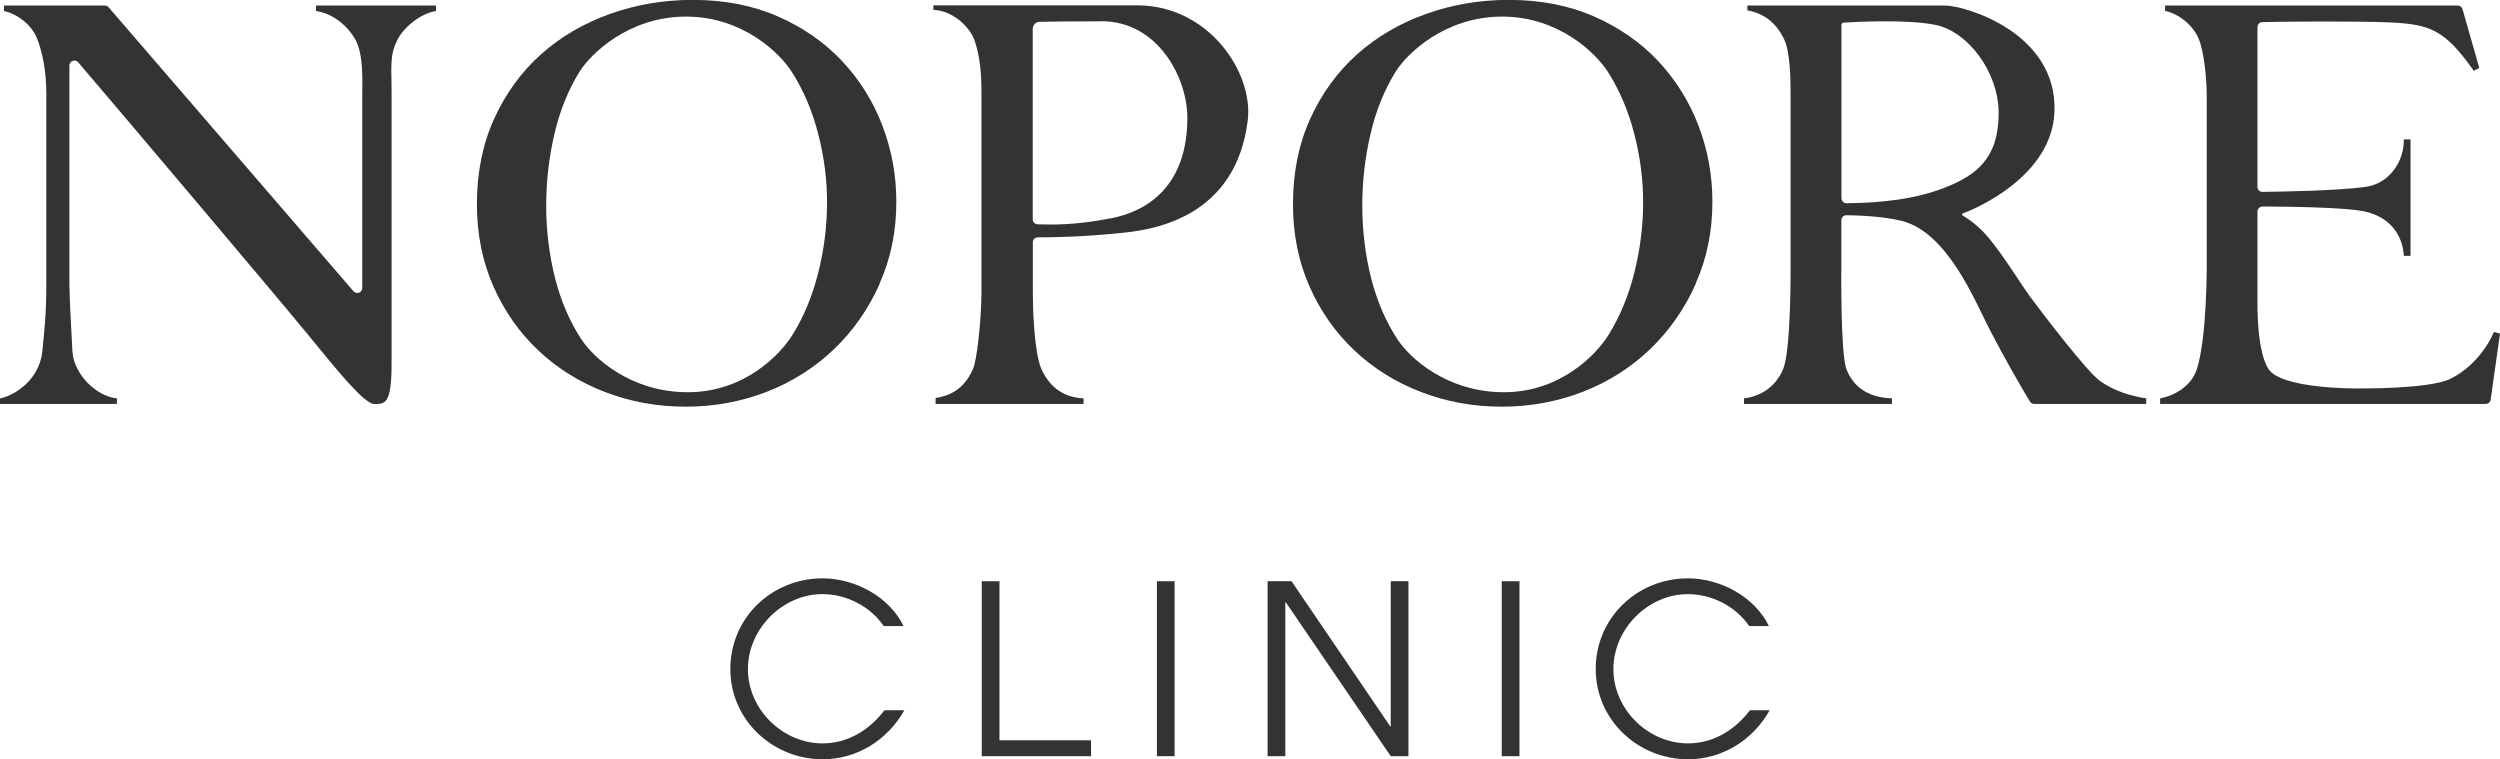
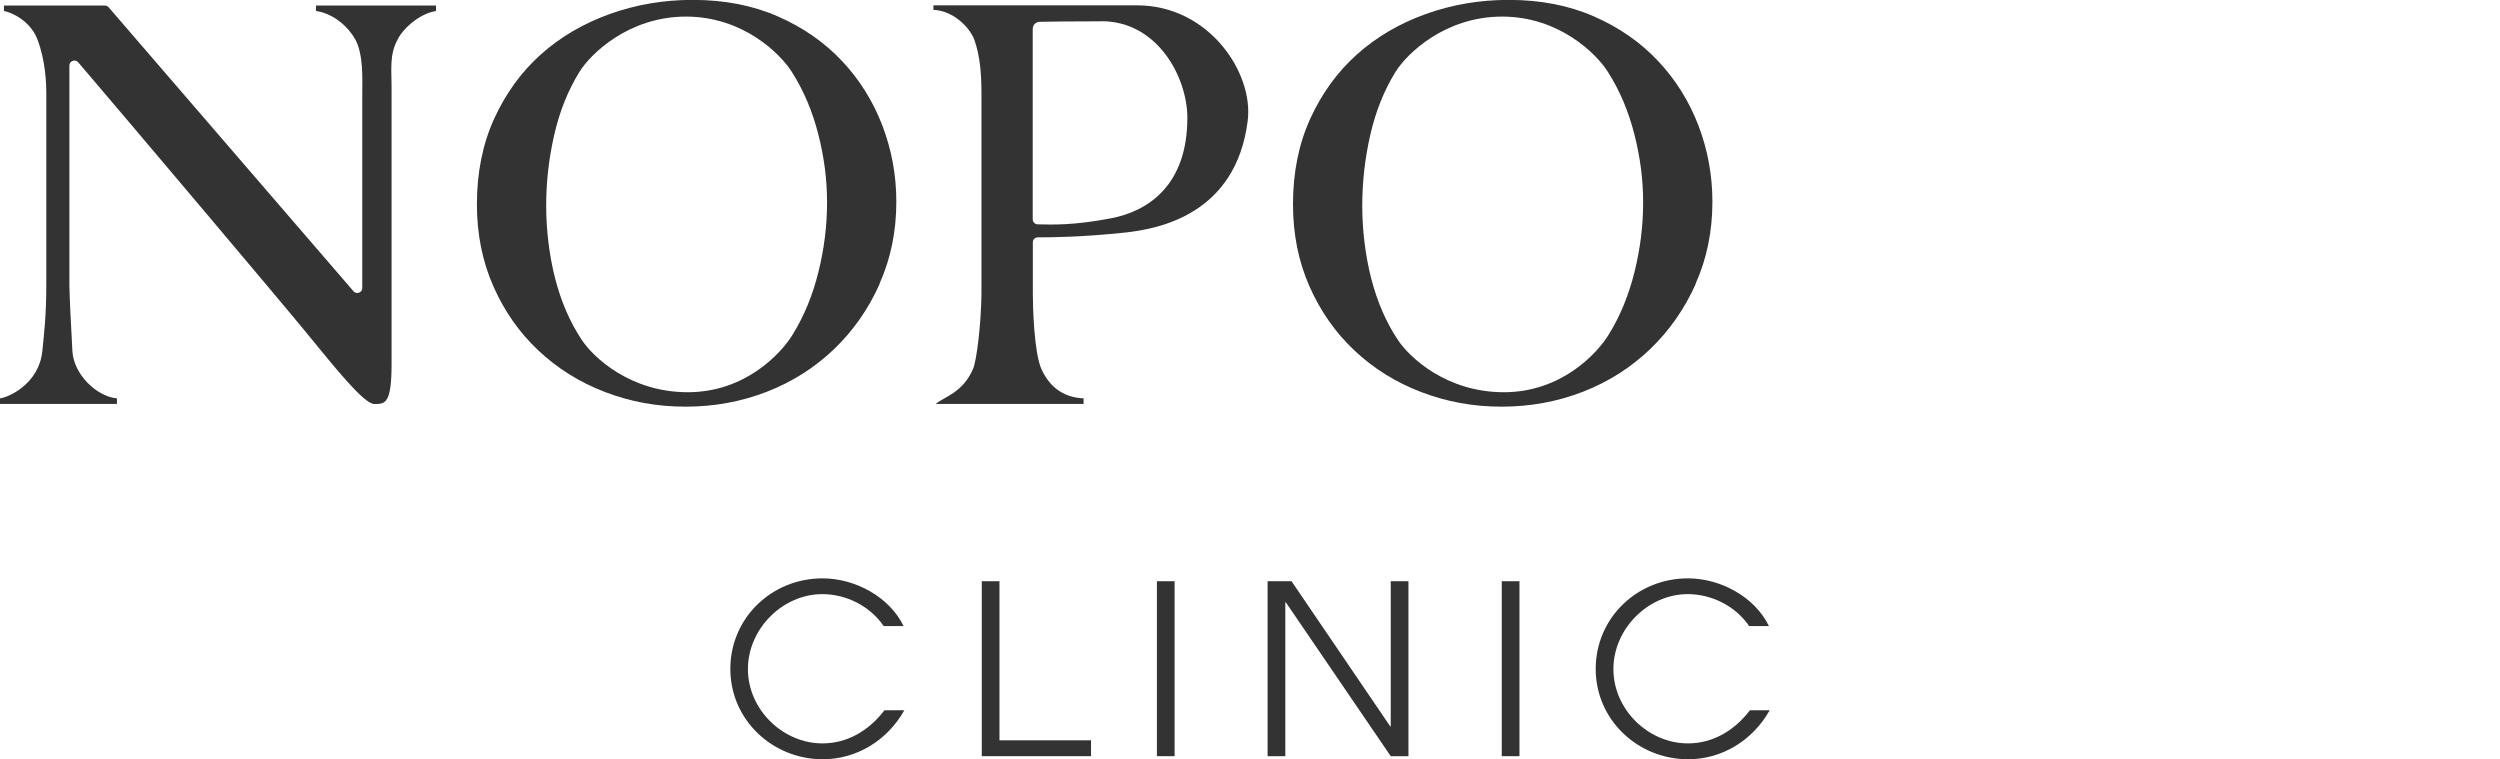
<svg xmlns="http://www.w3.org/2000/svg" width="135" height="41" viewBox="0 0 135 41" fill="none">
  <g clip-path="url(#clip0_47_7306)">
    <path d="M21.48 2.119C21.005 2.987 21.156 3.734 21.145 4.995V19.659C21.145 21.817 20.793 21.817 20.216 21.817C19.64 21.817 18.035 19.781 16.576 18.005C15.318 16.462 6.649 6.201 4.222 3.363C4.06 3.175 3.747 3.291 3.747 3.54V15.416C3.775 16.501 3.803 16.877 3.909 18.951C3.976 20.24 5.246 21.418 6.314 21.512V21.811H0V21.512C0.481 21.451 2.114 20.716 2.287 18.951C2.382 17.972 2.5 17.054 2.5 15.389V4.989C2.5 4.591 2.472 3.291 2.013 2.108C1.611 1.073 0.531 0.636 0.213 0.597V0.299H5.659C5.738 0.299 5.816 0.332 5.866 0.393L19.087 15.726C19.249 15.914 19.562 15.804 19.562 15.555C19.562 15.555 19.562 10.421 19.562 4.989C19.562 4.359 19.64 2.926 19.176 2.113C18.807 1.455 18.03 0.736 17.062 0.592V0.299H23.544V0.597C22.8 0.697 21.872 1.383 21.475 2.119H21.48Z" fill="#333333" />
    <path d="M47.502 15.328C46.898 16.683 46.076 17.856 45.041 18.852C44.001 19.847 42.793 20.616 41.417 21.153C40.036 21.689 38.571 21.96 37.022 21.96C35.472 21.96 34.041 21.695 32.671 21.169C31.301 20.644 30.104 19.897 29.075 18.929C28.046 17.961 27.235 16.805 26.642 15.461C26.049 14.117 25.753 12.64 25.753 11.024C25.753 9.31 26.066 7.772 26.687 6.406C27.313 5.039 28.152 3.883 29.209 2.937C30.266 1.991 31.508 1.267 32.922 0.758C34.343 0.249 35.836 -0.006 37.407 -0.006C39.119 -0.006 40.657 0.293 42.016 0.891C43.374 1.488 44.526 2.29 45.472 3.297C46.417 4.304 47.144 5.465 47.647 6.776C48.15 8.093 48.402 9.465 48.402 10.897C48.402 12.49 48.1 13.967 47.496 15.317L47.502 15.328ZM44.191 7.263C43.878 6.029 43.408 4.907 42.77 3.9C42.139 2.893 40.12 0.896 37.044 0.896C33.968 0.896 31.904 2.888 31.289 3.883C30.674 4.879 30.221 6.007 29.93 7.274C29.64 8.541 29.494 9.819 29.494 11.113C29.494 12.407 29.656 13.774 29.975 15.029C30.299 16.285 30.775 17.391 31.412 18.348C32.044 19.305 34.041 21.18 37.139 21.18C40.237 21.18 42.161 19.101 42.787 18.094C43.414 17.087 43.878 15.959 44.191 14.703C44.504 13.447 44.661 12.192 44.661 10.936C44.661 9.68 44.504 8.497 44.191 7.263Z" fill="#333333" />
    <path d="M91.57 15.328C90.966 16.683 90.144 17.856 89.109 18.852C88.069 19.847 86.861 20.616 85.485 21.153C84.104 21.689 82.638 21.96 81.089 21.96C79.54 21.96 78.109 21.695 76.739 21.169C75.368 20.644 74.172 19.897 73.143 18.929C72.114 17.961 71.303 16.805 70.71 15.461C70.117 14.117 69.821 12.64 69.821 11.024C69.821 9.31 70.134 7.772 70.755 6.406C71.381 5.039 72.22 3.883 73.277 2.937C74.334 1.991 75.575 1.267 76.99 0.758C78.411 0.249 79.904 -0.006 81.475 -0.006C83.187 -0.006 84.725 0.293 86.083 0.891C87.442 1.488 88.594 2.29 89.54 3.297C90.485 4.304 91.212 5.465 91.715 6.776C92.218 8.093 92.47 9.465 92.47 10.897C92.47 12.49 92.168 13.967 91.564 15.317L91.57 15.328ZM88.259 7.263C87.946 6.029 87.476 4.907 86.838 3.9C86.207 2.893 84.188 0.896 81.112 0.896C78.036 0.896 75.972 2.888 75.357 3.883C74.742 4.879 74.289 6.007 73.998 7.274C73.707 8.541 73.562 9.819 73.562 11.113C73.562 12.407 73.724 13.774 74.043 15.029C74.367 16.285 74.843 17.391 75.48 18.348C76.112 19.305 78.109 21.18 81.207 21.18C84.305 21.18 86.229 19.101 86.855 18.094C87.481 17.087 87.946 15.959 88.259 14.703C88.572 13.447 88.729 12.192 88.729 10.936C88.729 9.68 88.572 8.497 88.259 7.263Z" fill="#333333" />
-     <path d="M60.717 12.562C58.413 12.806 56.757 12.817 56.041 12.817C55.89 12.817 55.773 12.938 55.773 13.082V15.864C55.773 16.534 55.834 19.023 56.237 19.93C56.612 20.76 57.3 21.462 58.513 21.512V21.811H50.522V21.49C51.025 21.413 51.987 21.197 52.541 19.93C52.748 19.46 52.982 17.436 52.999 15.859V4.989C52.994 4.01 52.932 3.053 52.619 2.163C52.401 1.543 51.539 0.586 50.404 0.531V0.288H61.399C65.28 0.288 67.701 3.927 67.377 6.516C66.74 11.622 62.501 12.374 60.717 12.562ZM59.475 1.151C57.725 1.151 56.662 1.167 56.142 1.178C55.93 1.178 55.767 1.355 55.767 1.56V11.849C55.767 11.992 55.89 12.114 56.041 12.114C56.847 12.131 57.971 12.175 59.995 11.788C62.02 11.401 64.117 9.99 64.117 6.361C64.117 4.182 62.517 1.145 59.475 1.145V1.151Z" fill="#333333" />
-     <path d="M109.851 21.811C109.756 21.811 109.672 21.767 109.622 21.689C109.298 21.18 108.19 19.25 107.458 17.828C106.641 16.241 105.165 12.54 102.682 11.926C101.681 11.677 100.288 11.627 99.707 11.622C99.556 11.622 99.433 11.738 99.433 11.887V14.382C99.433 14.382 99.377 19.084 99.712 19.947C100.076 20.882 100.87 21.468 102.167 21.512V21.811H94.176V21.512C95.126 21.396 95.898 20.854 96.284 19.941C96.726 18.907 96.692 14.388 96.692 14.388V4.989C96.687 4.392 96.687 2.838 96.34 2.113C96.105 1.632 95.591 0.78 94.36 0.559V0.299H105.036C106.088 0.299 111.104 1.748 110.942 6.035C110.808 9.536 106.624 11.312 105.959 11.533V11.622C105.959 11.622 106.692 12.02 107.346 12.794C108.174 13.768 109.18 15.422 109.6 15.986C110.248 16.86 112.715 20.107 113.419 20.588C114.124 21.07 114.951 21.374 115.897 21.512V21.811H109.846H109.851ZM104.516 1.344C102.939 1.029 100.165 1.184 99.561 1.222C99.494 1.222 99.438 1.278 99.438 1.35V10.704C99.438 10.853 99.561 10.975 99.712 10.975C101.541 10.958 103.403 10.77 105.042 10.123C106.68 9.476 107.927 8.579 107.927 6.118C107.927 3.856 106.239 1.687 104.511 1.344H104.516Z" fill="#333333" />
-     <path d="M134.497 21.579C134.48 21.711 134.363 21.811 134.228 21.811H116.646V21.512C117.149 21.435 118.301 20.998 118.637 19.914C119.179 18.177 119.163 14.382 119.163 14.382V4.989C119.146 4.182 119.017 2.799 118.738 2.113C118.374 1.228 117.457 0.675 116.914 0.592V0.299H132.713C132.836 0.299 132.942 0.376 132.976 0.492L133.882 3.673L133.58 3.822C132.019 1.582 131.186 1.311 129.061 1.211C127.383 1.134 123.217 1.162 122.16 1.195C122.015 1.195 121.903 1.317 121.903 1.46V10.095C121.903 10.245 122.02 10.366 122.171 10.361C123.122 10.35 126.338 10.3 127.78 10.084C129.072 9.89 129.833 8.657 129.805 7.528H130.168V13.818H129.805C129.755 12.817 129.179 11.777 127.752 11.434C126.656 11.174 123.195 11.157 122.182 11.152C122.037 11.152 121.908 11.268 121.903 11.412V16.346C121.903 16.346 121.852 18.929 122.496 19.925C123.2 21.014 127.283 20.976 127.283 20.976C127.283 20.976 131.169 21.026 132.321 20.456C134.016 19.615 134.67 17.928 134.67 17.928L135 18.016L134.497 21.573V21.579Z" fill="#333333" />
+     <path d="M60.717 12.562C58.413 12.806 56.757 12.817 56.041 12.817C55.89 12.817 55.773 12.938 55.773 13.082V15.864C55.773 16.534 55.834 19.023 56.237 19.93C56.612 20.76 57.3 21.462 58.513 21.512V21.811H50.522C51.025 21.413 51.987 21.197 52.541 19.93C52.748 19.46 52.982 17.436 52.999 15.859V4.989C52.994 4.01 52.932 3.053 52.619 2.163C52.401 1.543 51.539 0.586 50.404 0.531V0.288H61.399C65.28 0.288 67.701 3.927 67.377 6.516C66.74 11.622 62.501 12.374 60.717 12.562ZM59.475 1.151C57.725 1.151 56.662 1.167 56.142 1.178C55.93 1.178 55.767 1.355 55.767 1.56V11.849C55.767 11.992 55.89 12.114 56.041 12.114C56.847 12.131 57.971 12.175 59.995 11.788C62.02 11.401 64.117 9.99 64.117 6.361C64.117 4.182 62.517 1.145 59.475 1.145V1.151Z" fill="#333333" />
    <path d="M48.833 38.356C47.904 40.004 46.238 41 44.431 41C41.708 41 39.438 38.87 39.438 36.121C39.438 33.372 41.669 31.231 44.42 31.231C46.188 31.231 48.033 32.238 48.794 33.809H47.72C46.982 32.725 45.695 32.083 44.404 32.083C42.273 32.083 40.388 33.947 40.388 36.132C40.388 38.317 42.273 40.143 44.415 40.143C45.718 40.143 46.892 39.49 47.759 38.356H48.833Z" fill="#333333" />
    <path d="M53.016 40.834V31.386H53.972V39.977H58.916V40.834H53.016Z" fill="#333333" />
    <path d="M62.473 40.834V31.386H63.429V40.834H62.473Z" fill="#333333" />
    <path d="M75.1 40.834L69.435 32.526H69.407V40.834H68.451V31.386H69.743L75.072 39.224H75.1V31.386H76.056V40.834H75.1Z" fill="#333333" />
    <path d="M81.095 40.834V31.386H82.052V40.834H81.095Z" fill="#333333" />
    <path d="M95.563 38.356C94.634 40.004 92.968 41 91.162 41C88.438 41 86.168 38.87 86.168 36.121C86.168 33.372 88.399 31.231 91.15 31.231C92.918 31.231 94.763 32.238 95.523 33.809H94.455C93.717 32.725 92.431 32.083 91.139 32.083C89.008 32.083 87.124 33.947 87.124 36.132C87.124 38.317 89.008 40.143 91.15 40.143C92.453 40.143 93.628 39.49 94.495 38.356H95.563Z" fill="#333333" />
  </g>
  <defs>
    <clipPath id="clip0_47_7306">
      <rect width="135" height="41" fill="white" />
    </clipPath>
  </defs>
</svg>